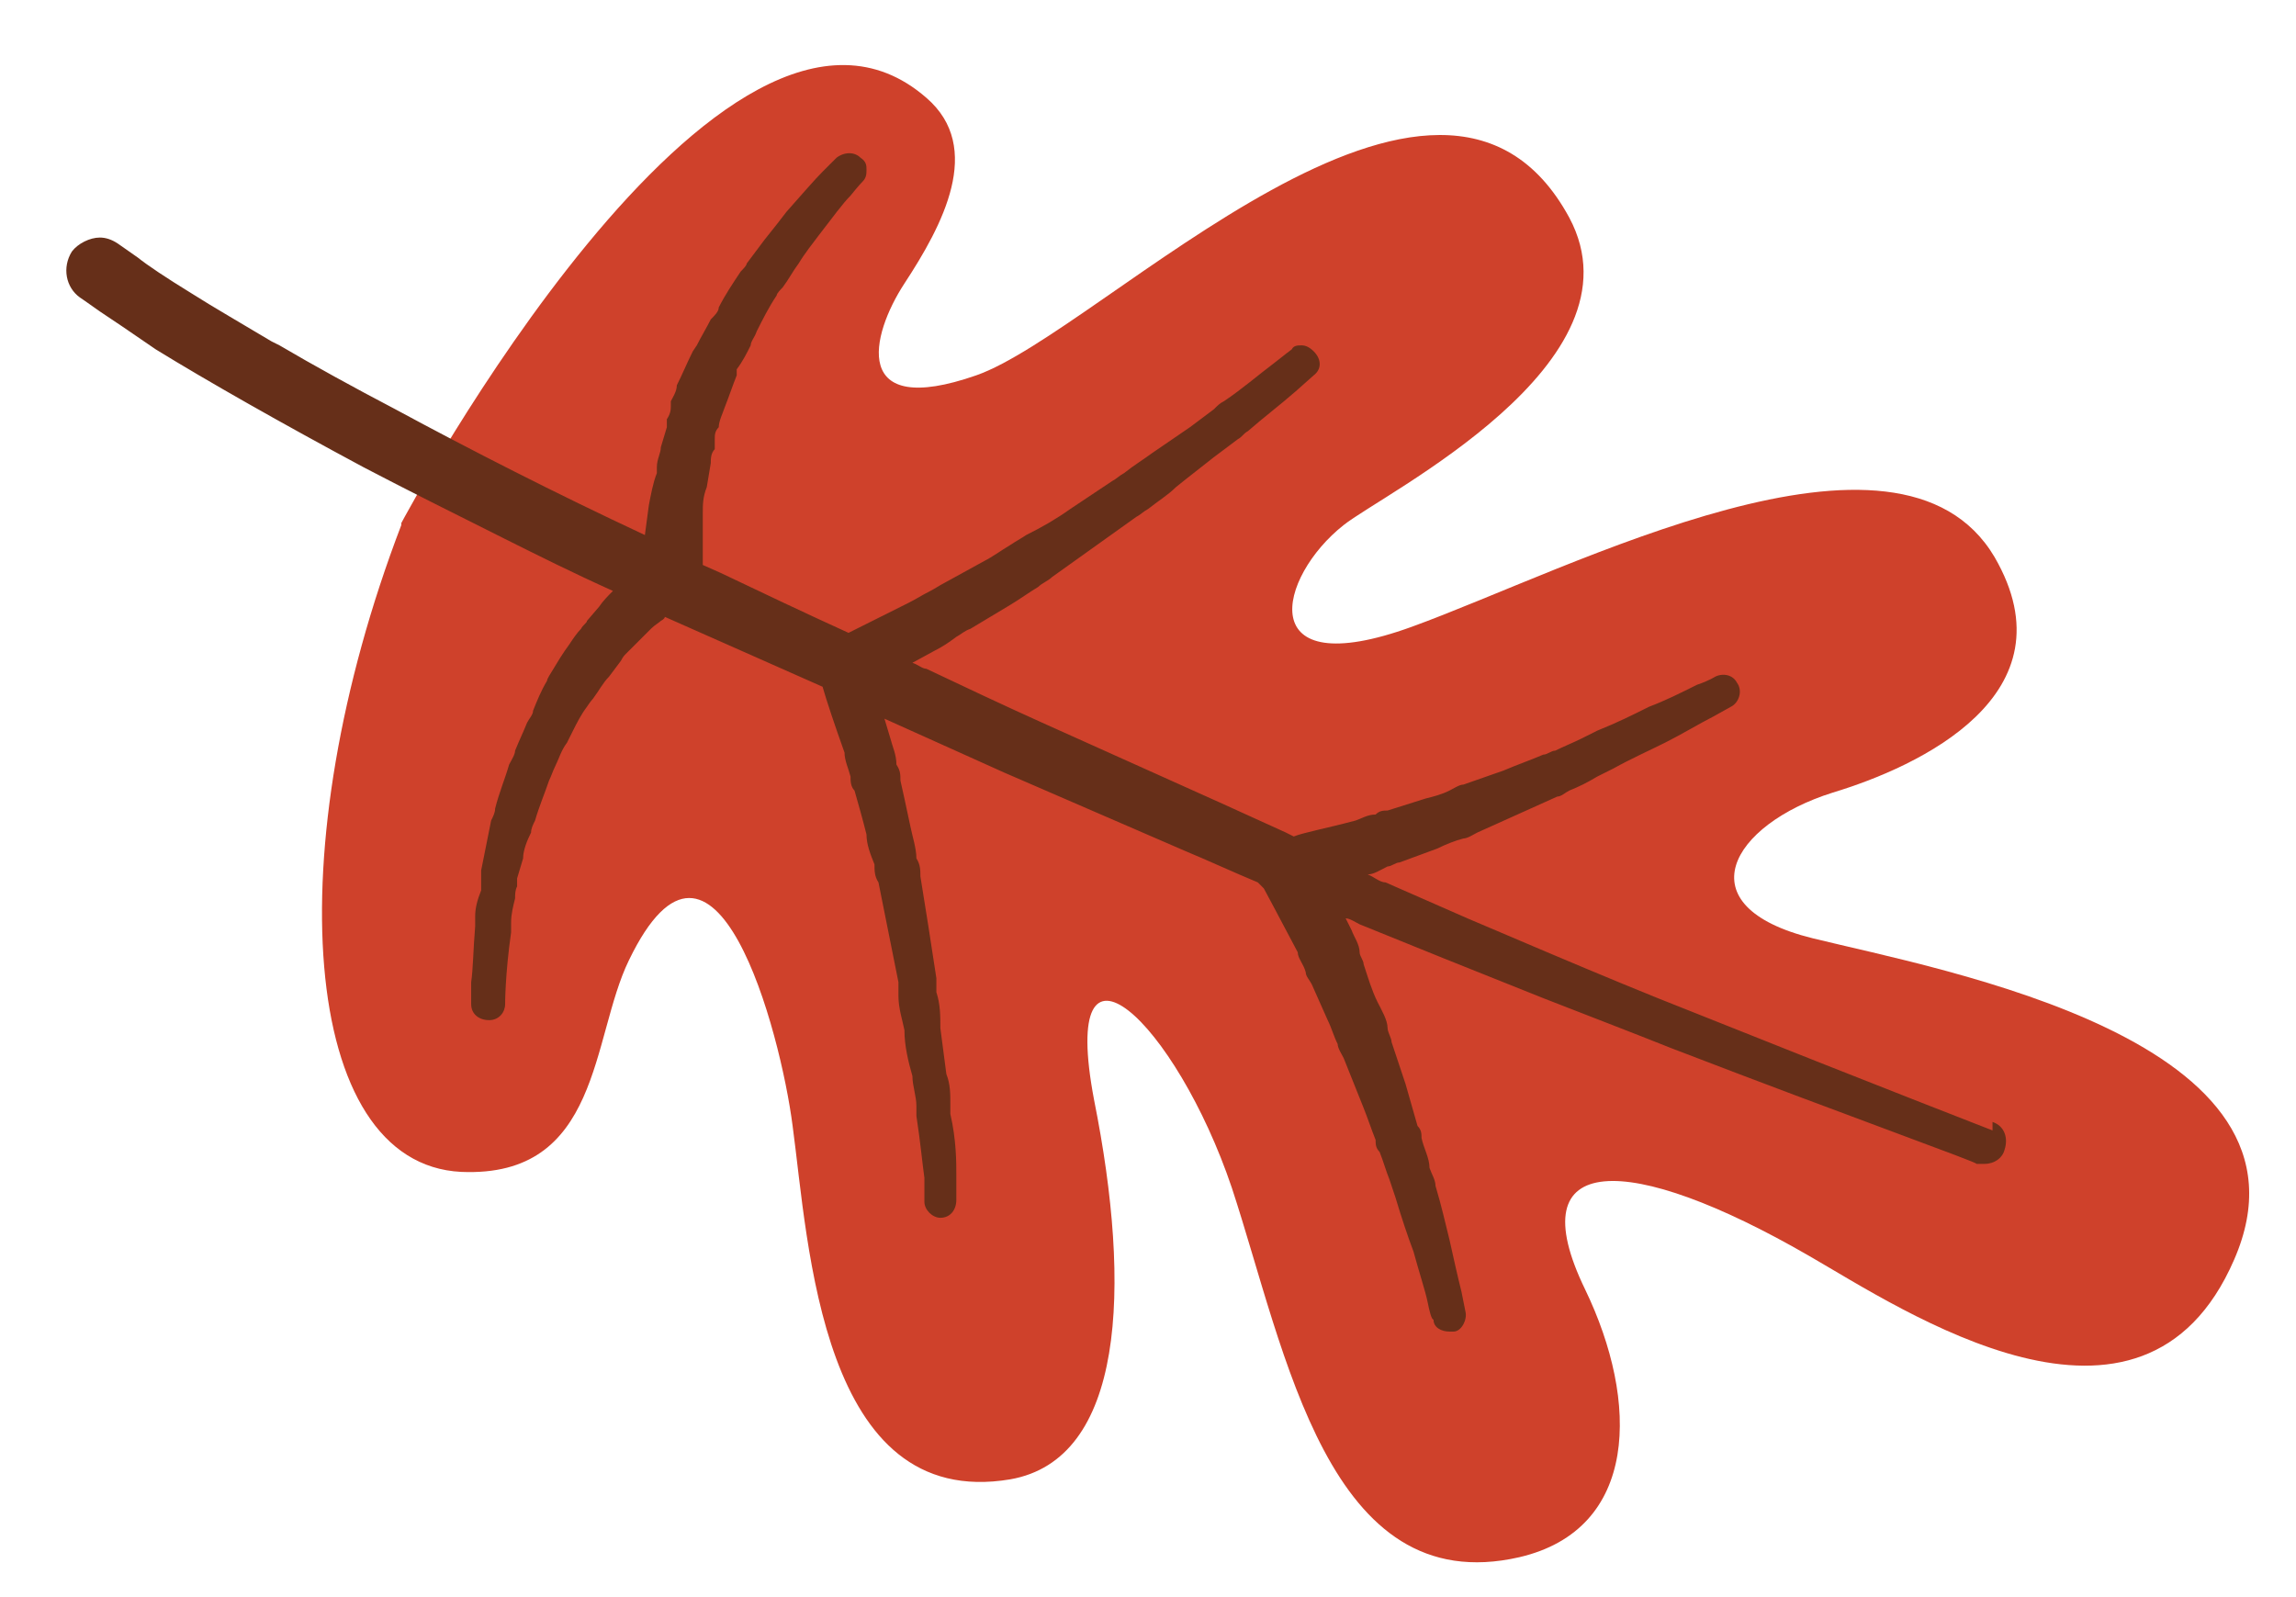
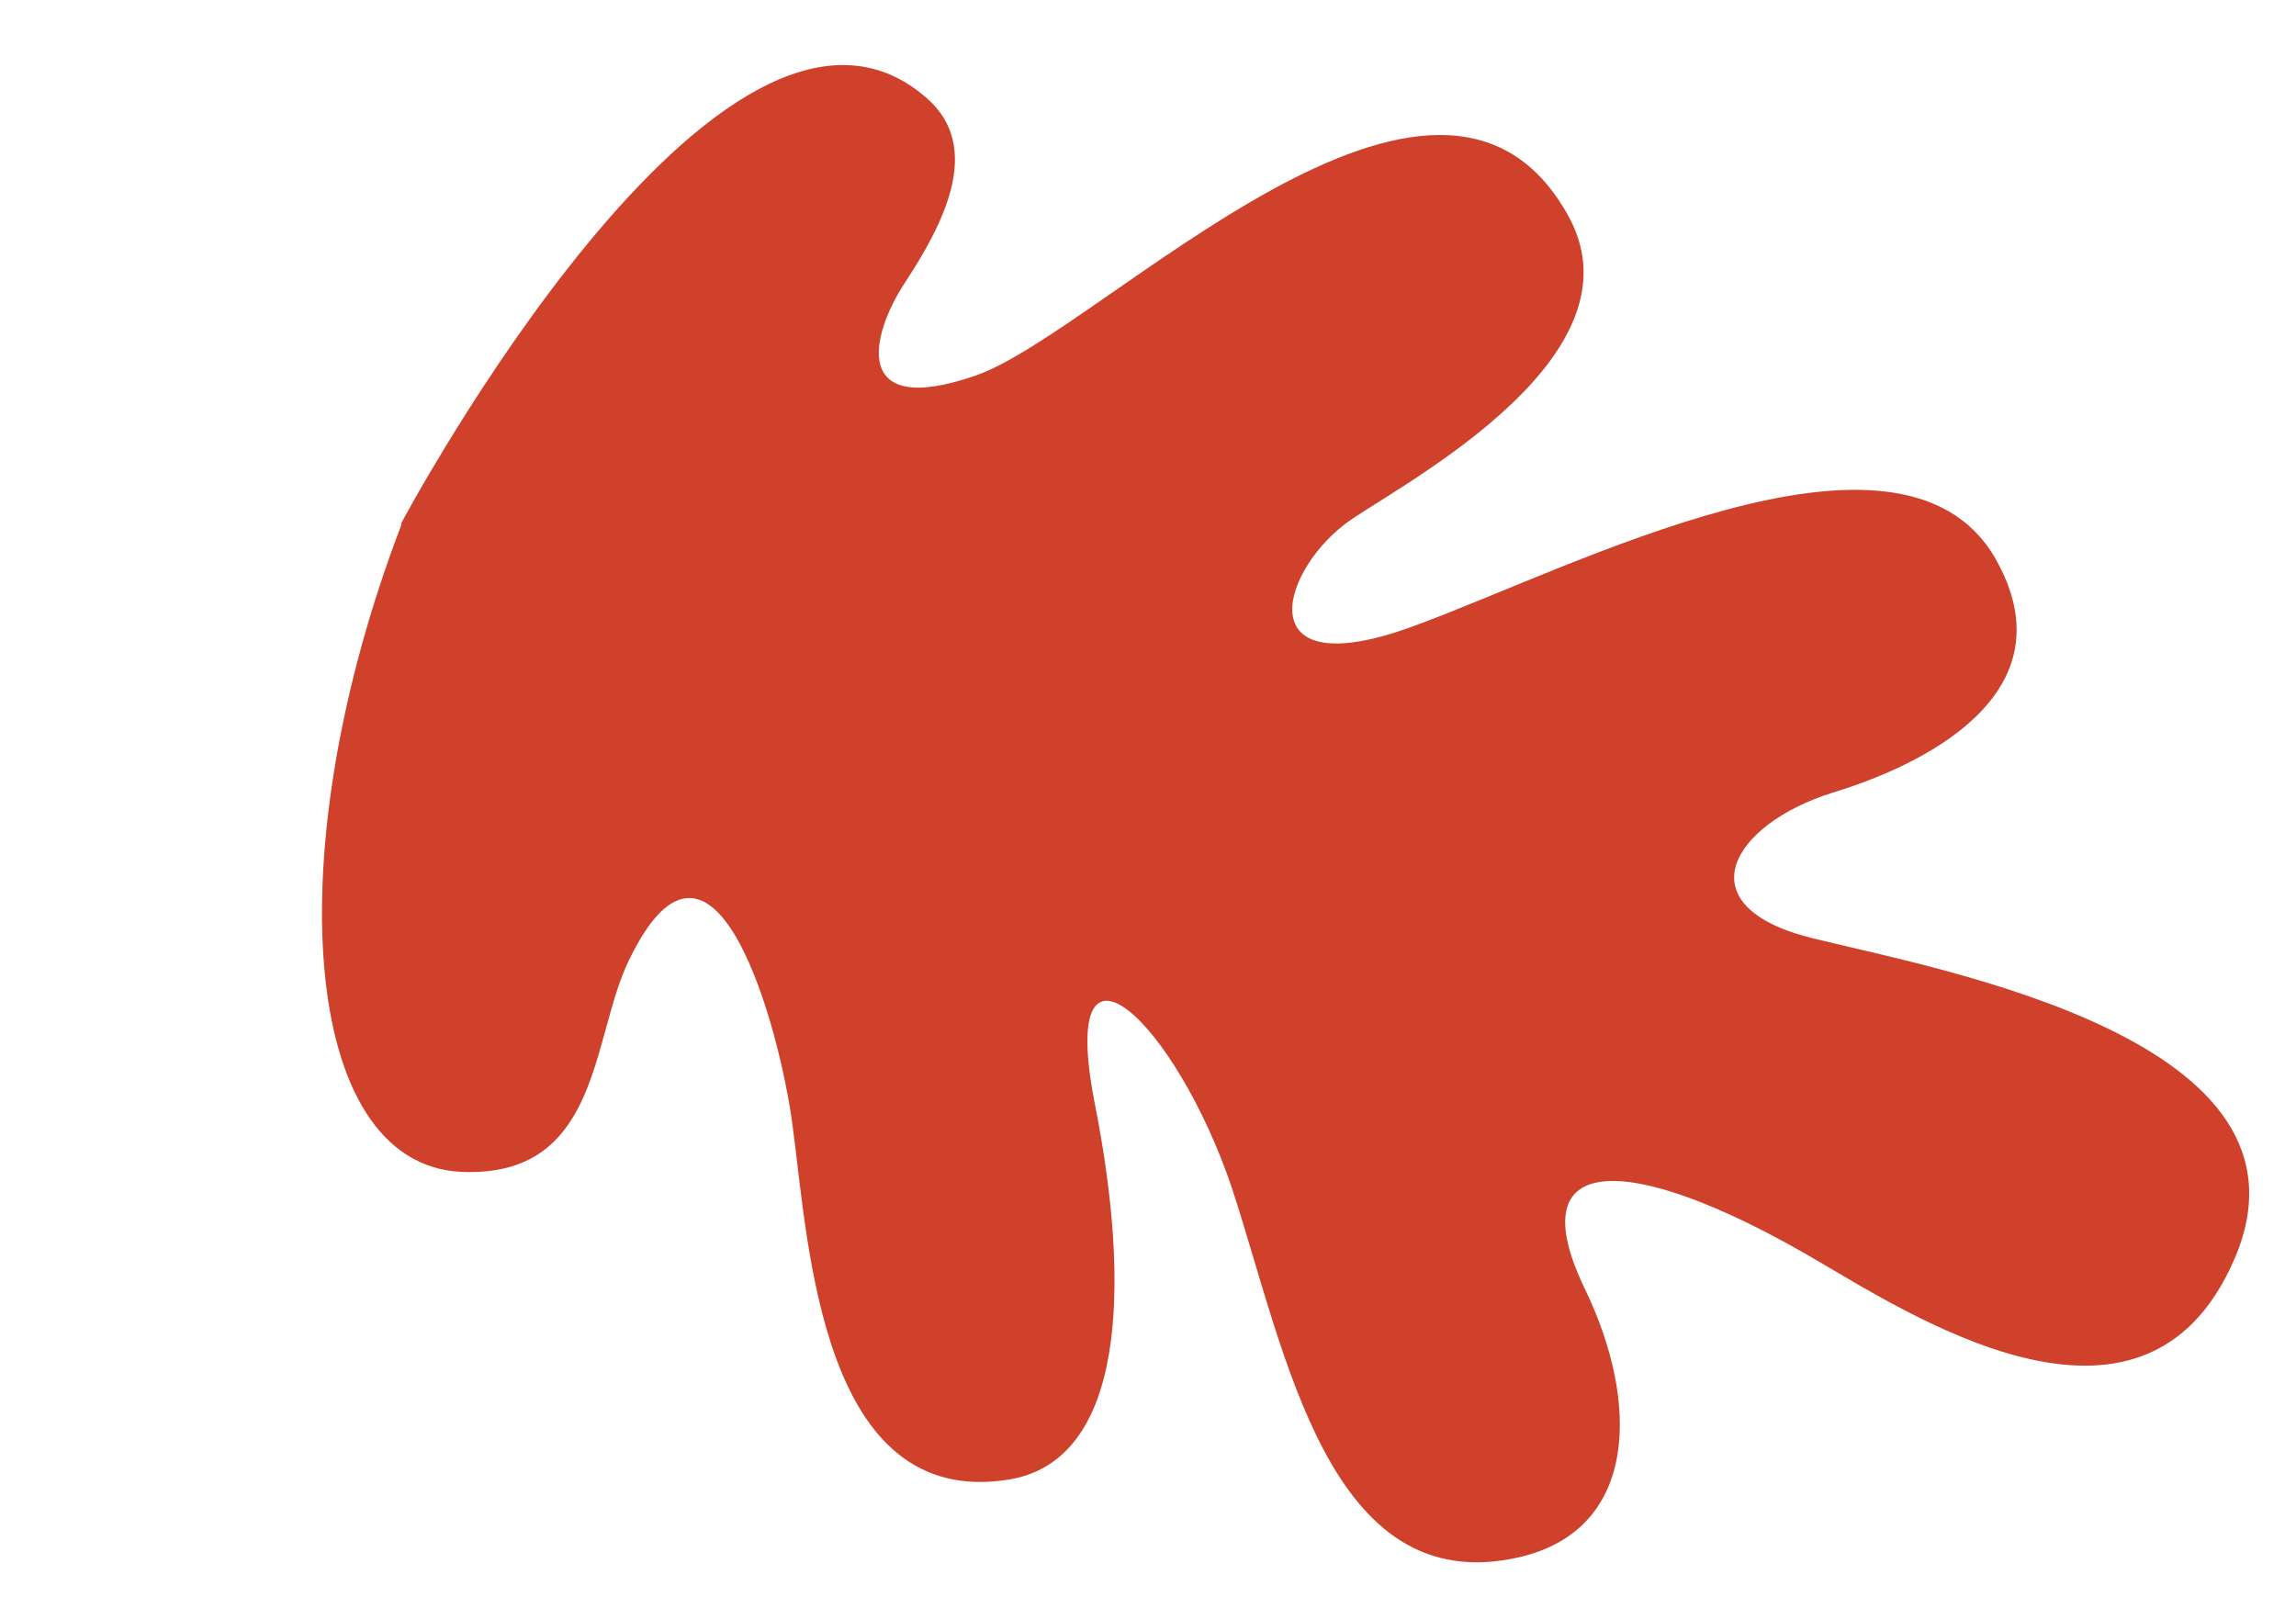
<svg xmlns="http://www.w3.org/2000/svg" id="Layer_1" version="1.1" viewBox="0 0 115 80">
  <defs>
    <style>
      .st0 {
        fill: #662f19;
      }

      .st1 {
        fill: #cf412b;
      }
    </style>
  </defs>
  <path class="st1" d="M20.1,26.2S36.2-4,46.4,4.9c2.9,2.5.8,6.4-1.1,9.3-1.7,2.6-2.7,6.8,3.6,4.6,6.3-2.2,23.2-19.9,29.7-7.9,3.9,7.3-9.3,13.8-11.3,15.4-3.3,2.6-4.6,8,3.4,5.1,8-2.9,24.4-11.6,29.2-3.5,4,6.9-3.8,10.5-8.1,11.8-5.1,1.6-7.5,5.7-1,7.3s25.9,5.1,21.1,16.1c-4.6,10.6-16.6,2.5-21.3-.2-9-5.2-14.6-5.3-11.2,1.7,2.7,5.6,2.7,12-3.3,13.4-9.6,2.2-11.7-10.3-14.4-18.5-2.8-8.3-8.7-13.9-6.9-4.4,1.9,9.5,1.5,18-4.2,19-9.5,1.6-10.1-11.8-10.9-17.7-.6-4.7-3.9-17.2-8.2-8.3-1.9,3.9-1.4,10.9-8.4,10.6-8.1-.4-9.2-16.2-3-32.4h0Z" />
-   <path class="st0" d="M100,56.7s-6.2-2.4-15.2-6c-2.3-.9-4.7-1.9-7.3-3l-4-1.7-4.1-1.8c-.3,0-.6-.3-.9-.4.3,0,.6-.2,1-.4.2,0,.4-.2.6-.2l1.9-.7c.4-.2.9-.4,1.3-.5.2,0,.5-.2.7-.3l2-.9,2-.9c.2,0,.4-.2.6-.3.5-.2.9-.4,1.4-.7l.8-.4c.9-.5,1.8-.9,2.6-1.3s1.8-1,2.4-1.3l.9-.5c.4-.2.6-.8.3-1.2-.2-.4-.7-.5-1.1-.3,0,0-.3.2-.9.4-.8.4-1.6.8-2.4,1.1-.8.4-1.6.8-2.6,1.2l-.8.4c-.4.2-.9.4-1.3.6-.2,0-.4.2-.6.2-.7.3-1.3.5-2,.8l-2,.7c-.2,0-.5.2-.7.3-.4.2-.8.3-1.2.4l-1.9.6c-.2,0-.4,0-.6.2-.4,0-.7.2-1,.3-1.5.4-2.6.6-3.1.8l-.4-.2c-1.1-.5-2.2-1-3.3-1.5l-8.9-4c-2-.9-3.9-1.8-5.8-2.7-.2,0-.4-.2-.7-.3l1.1-.6c.4-.2.7-.4,1.1-.7.2-.1.4-.3.7-.4l2-1.2c.5-.3.9-.6,1.4-.9.2-.2.5-.3.7-.5l2.1-1.5,2.1-1.5c.2-.1.4-.3.6-.4.5-.4,1-.7,1.4-1.1l.5-.4c.5-.4.9-.7,1.4-1.1.4-.3.8-.6,1.2-.9.2-.1.3-.3.5-.4.8-.7,1.6-1.3,2.4-2l.9-.8c.4-.3.4-.8,0-1.2-.2-.2-.4-.3-.6-.3s-.4,0-.5.2h0s-.4.3-.9.7c-.8.6-1.6,1.3-2.5,1.9-.2.1-.3.2-.5.4-.4.3-.8.6-1.2.9l-1.9,1.3c-.4.3-.9.6-1.4,1-.2.1-.4.3-.6.4-.6.4-1.2.8-1.8,1.2l-.3.2c-.7.5-1.4.9-2.2,1.3-.3.2-.5.3-.8.5-.5.3-.9.6-1.3.8l-2,1.1c-.2.1-.5.3-.7.4-.4.2-.7.4-1.1.6l-3,1.5c-2.2-1-4.3-2-6.4-3l-.9-.4h0v-2.6h0c0-.4,0-.8.2-1.3l.2-1.2c0-.2,0-.5.2-.7v-.2c0-.1,0-.2,0-.3,0-.2,0-.4.2-.6,0-.3.2-.7.3-1,.2-.5.4-1.1.6-1.6v-.3c.3-.4.5-.8.7-1.2,0-.2.2-.4.3-.7.3-.6.6-1.2,1-1.8,0-.1.2-.3.3-.4.3-.4.5-.8.8-1.2.3-.5.7-1,1-1.4.7-.9,1.2-1.6,1.6-2,.4-.5.6-.7.6-.7.2-.2.2-.4.2-.6s0-.4-.3-.6c-.3-.3-.8-.3-1.2,0,0,0-.3.3-.7.7-.4.4-1,1.1-1.8,2-.3.4-.7.9-1.1,1.4-.3.4-.6.8-.9,1.2,0,.1-.2.3-.3.4-.4.6-.8,1.2-1.1,1.8h0c0,.2-.2.4-.4.6-.2.4-.5.9-.7,1.3l-.2.3c-.3.6-.5,1.1-.8,1.7,0,.3-.2.6-.3.8v.2h0c0,.2,0,.4-.2.7,0,.1,0,.2,0,.4l-.3,1h0c0,.3-.2.6-.2,1v.3c-.2.5-.3,1.1-.4,1.6l-.2,1.5h0c-4.5-2.1-8.8-4.3-12.5-6.3-2.1-1.1-4.1-2.2-5.8-3.2l-.4-.2c-1.5-.9-2.9-1.7-4-2.4-1.3-.8-2.2-1.4-2.7-1.8l-1-.7h0c-.3-.2-.6-.3-.9-.3-.5,0-1.1.3-1.4.7-.5.8-.3,1.8.4,2.3,0,0,.3.2,1,.7.6.4,1.5,1,2.8,1.9,2.6,1.6,6.3,3.7,10.4,5.9,2.1,1.1,4.5,2.3,7.1,3.6,1.6.8,3.4,1.7,5.4,2.6-.2.2-.5.5-.7.8l-.6.7h0c0,.1-.2.2-.3.4-.2.2-.4.5-.6.8-.3.4-.6.9-.9,1.4,0,0-.2.3-.2.4-.3.5-.5,1-.7,1.5,0,.2-.2.4-.3.6-.2.5-.4.9-.6,1.4,0,.2-.2.5-.3.7h0c-.2.7-.5,1.4-.7,2.2,0,.2-.1.4-.2.6-.1.5-.2,1-.3,1.5l-.2,1h0v1c-.2.5-.3.9-.3,1.3v.5c-.1,1.2-.1,2.1-.2,2.8v1.1c0,.5.4.8.9.8s0,0,0,0c.5,0,.8-.4.8-.8,0,0,0-1.5.3-3.6v-.5c0-.4.1-.8.2-1.2,0-.2,0-.4.1-.6v-.4l.3-1c0-.4.2-.9.4-1.3,0-.2.1-.4.2-.6.2-.7.5-1.4.7-2,.1-.2.2-.5.3-.7.2-.4.3-.8.6-1.2l.3-.6c.2-.4.4-.8.7-1.2,0,0,.2-.3.3-.4.3-.4.5-.8.8-1.1h0l.6-.8s.1-.2.2-.3l.3-.3,1-1c.2-.2.4-.3.5-.4,0,0,.2-.1.2-.2l7.9,3.5h0c.2.7.6,1.9,1.1,3.3,0,.4.2.8.3,1.2,0,.2,0,.5.2.7.2.7.4,1.4.6,2.2,0,.5.2,1,.4,1.5,0,.3,0,.6.2.9l.5,2.5.5,2.5c0,.2,0,.5,0,.7,0,.6.2,1.2.3,1.7,0,.8.2,1.6.4,2.3,0,.5.2,1,.2,1.5v.5c.2,1.3.3,2.4.4,3.1,0,.7,0,1.1,0,1.2h0c0,.4.4.8.8.8s0,0,0,0c.5,0,.8-.4.8-.9v-1.2c0-.7,0-1.8-.3-3.1v-.5c0-.5,0-1-.2-1.5l-.3-2.3c0-.6,0-1.2-.2-1.8v-.7l-.4-2.6-.4-2.5c0-.3,0-.6-.2-.9,0-.5-.2-1.1-.3-1.6s-.2-.9-.3-1.4l-.2-.9c0-.3,0-.5-.2-.8,0-.5-.2-.9-.3-1.3l-.3-1h0c2,.9,4,1.8,6,2.7l9,3.9c1.2.5,2.5,1.1,3.7,1.6l.3.3h0s.7,1.3,1.7,3.2c0,.3.3.6.4,1,0,.2.2.4.3.6l.8,1.8c.2.4.3.8.5,1.2,0,.2.2.5.3.7l.2.5c.2.5.4,1,.6,1.5l.2.5c.2.5.4,1.1.6,1.6,0,.2,0,.4.2.6.2.5.3.9.5,1.4l.3.9c.3,1,.6,1.9.9,2.7.3,1.1.6,2,.7,2.5s.2.9.3.9h0c0,.4.4.6.8.6s0,0,.2,0c.4,0,.7-.6.6-1l-.2-1c-.2-.8-.4-1.7-.6-2.6-.2-.8-.4-1.7-.7-2.7,0-.3-.2-.6-.3-.9,0-.5-.3-1-.4-1.5,0-.2,0-.4-.2-.6-.2-.7-.4-1.4-.6-2.1l-.7-2.1c0-.2-.2-.5-.2-.7,0-.4-.3-.9-.5-1.3-.3-.6-.5-1.3-.7-1.9,0-.2-.2-.4-.2-.6,0-.4-.3-.8-.4-1.1l-.3-.6c.2,0,.5.2.7.3l4.2,1.7,4,1.6,1,.4c2.3.9,4.4,1.7,6.4,2.5,9.1,3.5,15.3,5.7,15.3,5.8h.4c.5,0,.9-.3,1-.7.2-.6,0-1.2-.6-1.4v.5Z" />
</svg>